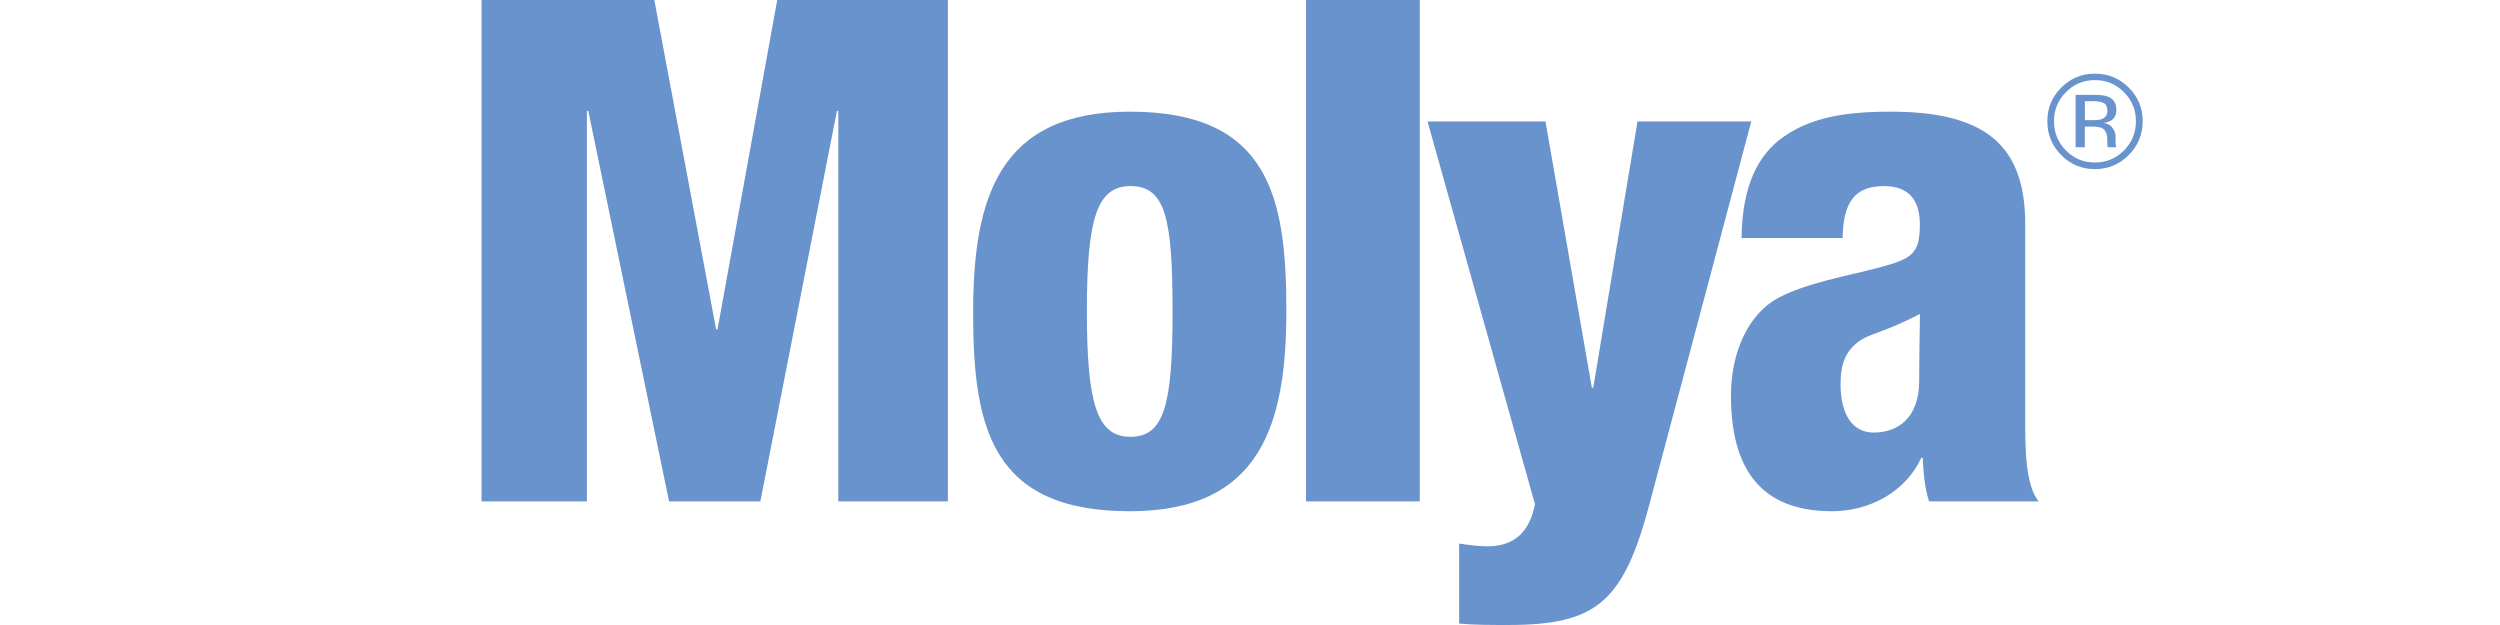
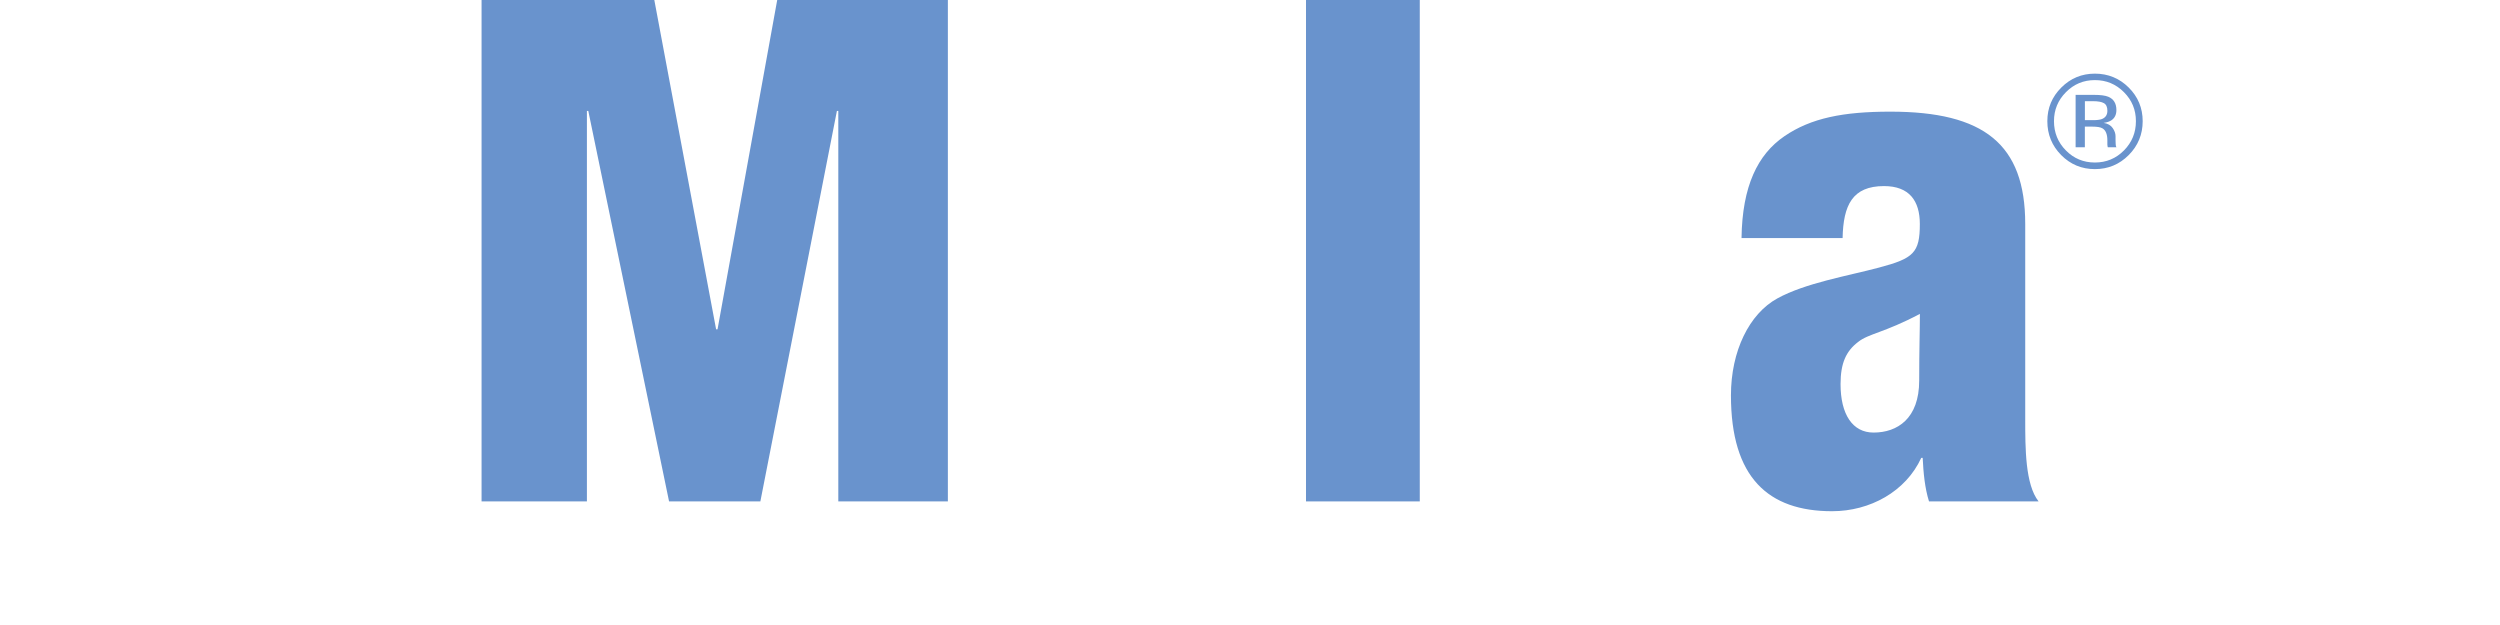
<svg xmlns="http://www.w3.org/2000/svg" id="Logo_biocontrôle" viewBox="0 0 1133.86 283.46">
  <defs>
    <style>.cls-1{fill-rule:evenodd;}.cls-1,.cls-2{fill:#6993cd;}</style>
  </defs>
  <g id="Molya">
    <path class="cls-1" d="m936.99,41.81c-3.61,3.63-5.42,8.02-5.42,13.16s1.79,9.62,5.4,13.26c3.61,3.67,8,5.48,13.16,5.48s9.55-1.81,13.18-5.48c3.61-3.65,5.42-8.06,5.42-13.26s-1.81-9.53-5.42-13.16c-3.65-3.67-8.02-5.48-13.18-5.48s-9.51,1.81-13.14,5.48m28.48,28.52c-4.23,4.25-9.35,6.37-15.34,6.37s-11.09-2.12-15.3-6.37c-4.17-4.23-6.27-9.33-6.27-15.36s2.12-11.05,6.33-15.26c4.21-4.21,9.29-6.31,15.24-6.31s11.11,2.09,15.34,6.31c4.21,4.19,6.33,9.29,6.33,15.26s-2.12,11.13-6.33,15.36m-11.27-23.55c-1.05-.6-2.72-.89-5.04-.89h-3.57v8.61h3.77c1.77,0,3.11-.18,3.99-.52,1.61-.67,2.44-1.89,2.44-3.73,0-1.71-.52-2.88-1.59-3.47m-4.48-3.75c2.94,0,5.1.28,6.47.85,2.46,1.03,3.69,3.04,3.69,6.03,0,2.12-.77,3.67-2.32,4.68-.83.54-1.98.93-3.45,1.15,1.85.3,3.23,1.07,4.09,2.34.87,1.25,1.29,2.48,1.29,3.69v1.73c0,.54.02,1.13.06,1.77.04.63.1,1.03.2,1.23l.16.3h-3.93l-.06-.24-.06-.26-.08-.77v-1.89c0-2.74-.75-4.58-2.24-5.44-.89-.52-2.44-.77-4.66-.77h-3.31v9.37h-4.19v-23.77h8.33Z" />
    <polygon class="cls-2" points="218.41 0 296.76 0 324.79 149.38 325.43 149.38 352.5 0 429.9 0 429.9 227.41 380.21 227.41 380.21 50.32 379.57 50.32 344.86 227.41 303.45 227.41 266.82 50.32 266.19 50.32 266.19 227.41 218.41 227.41 218.41 0" />
-     <path class="cls-2" d="m441.36,141.73c0-51.6,11.47-91.09,71.03-91.09,63.06,0,71.03,38.54,71.03,90.14s-11.47,91.09-71.03,91.09c-63.06,0-71.03-38.54-71.03-90.14m71.34-57.33c-15.29,0-19.75,14.97-19.75,56.69s4.46,57.01,19.75,57.01,19.11-14.33,19.11-56.69-3.19-57.01-19.11-57.01" />
    <rect class="cls-2" x="592.33" y="0" width="51.6" height="227.41" />
-     <path class="cls-2" d="m647.44,55.1h53.51l21.02,120.71h.64l20.07-120.71h51.6l-46.18,173.58c-11.78,44.27-23.89,54.78-64.02,54.78-8.28,0-15.61,0-22.3-.64v-36.31c4.14.64,8.6,1.27,12.74,1.27,9.87,0,18.79-4.14,21.66-19.11l-48.73-173.58Z" />
    <path class="cls-2" d="m789.86,107.97c.32-23.57,7.33-37.9,19.43-46.18,12.1-8.28,26.75-11.15,48.09-11.15,42.36,0,61.15,14.65,61.15,50.96v88.54c0,13.06,0,29.62,6.05,37.26h-49.69c-1.91-6.05-2.55-13.06-2.87-19.75h-.64c-7.01,15.29-23.25,24.21-40.45,24.21-28.98,0-45.87-15.29-45.87-52.55,0-20.07,8.28-36.95,21.02-43.95,12.74-7.01,31.85-10.19,46.18-14.01,15.61-4.14,18.47-6.69,18.47-19.75,0-10.51-4.78-17.2-16.24-17.2-14.33,0-18.47,8.6-18.79,23.57h-45.86Zm59.88,88.22c10.83,0,20.7-6.37,20.7-23.57,0-14.33.32-23.25.32-30.26-16.24,8.6-23.25,8.92-28.03,12.74-5.42,4.14-7.96,9.55-7.96,19.11,0,13.69,5.41,21.98,14.97,21.98" />
  </g>
</svg>